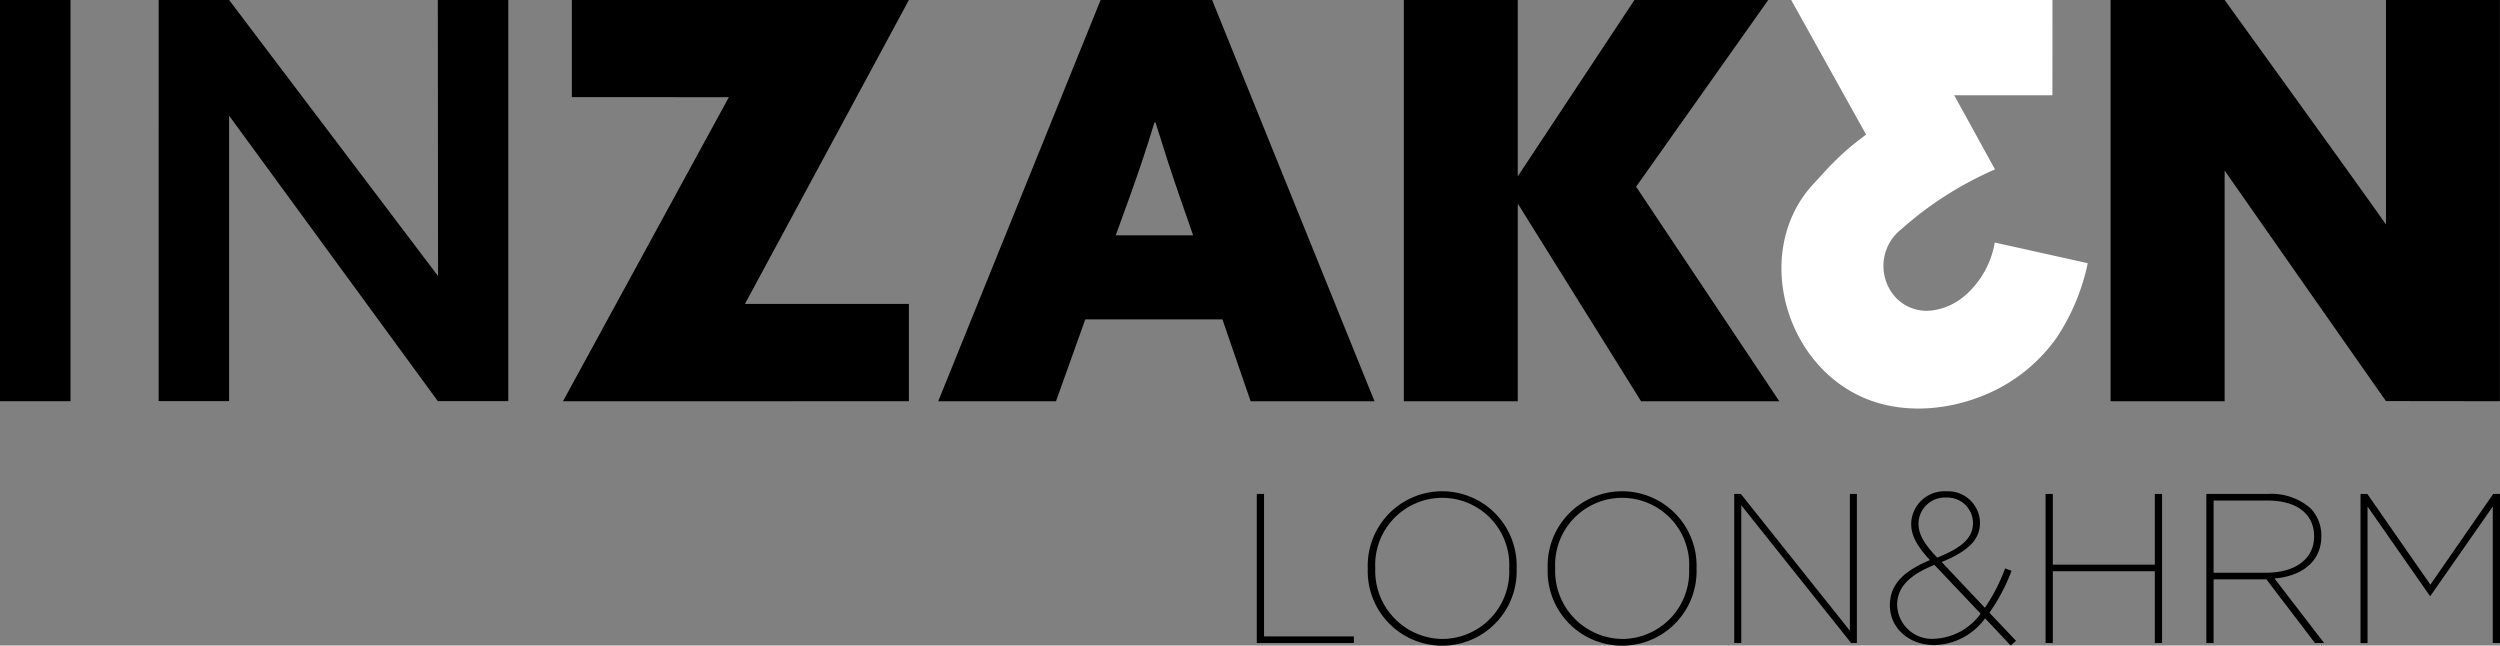
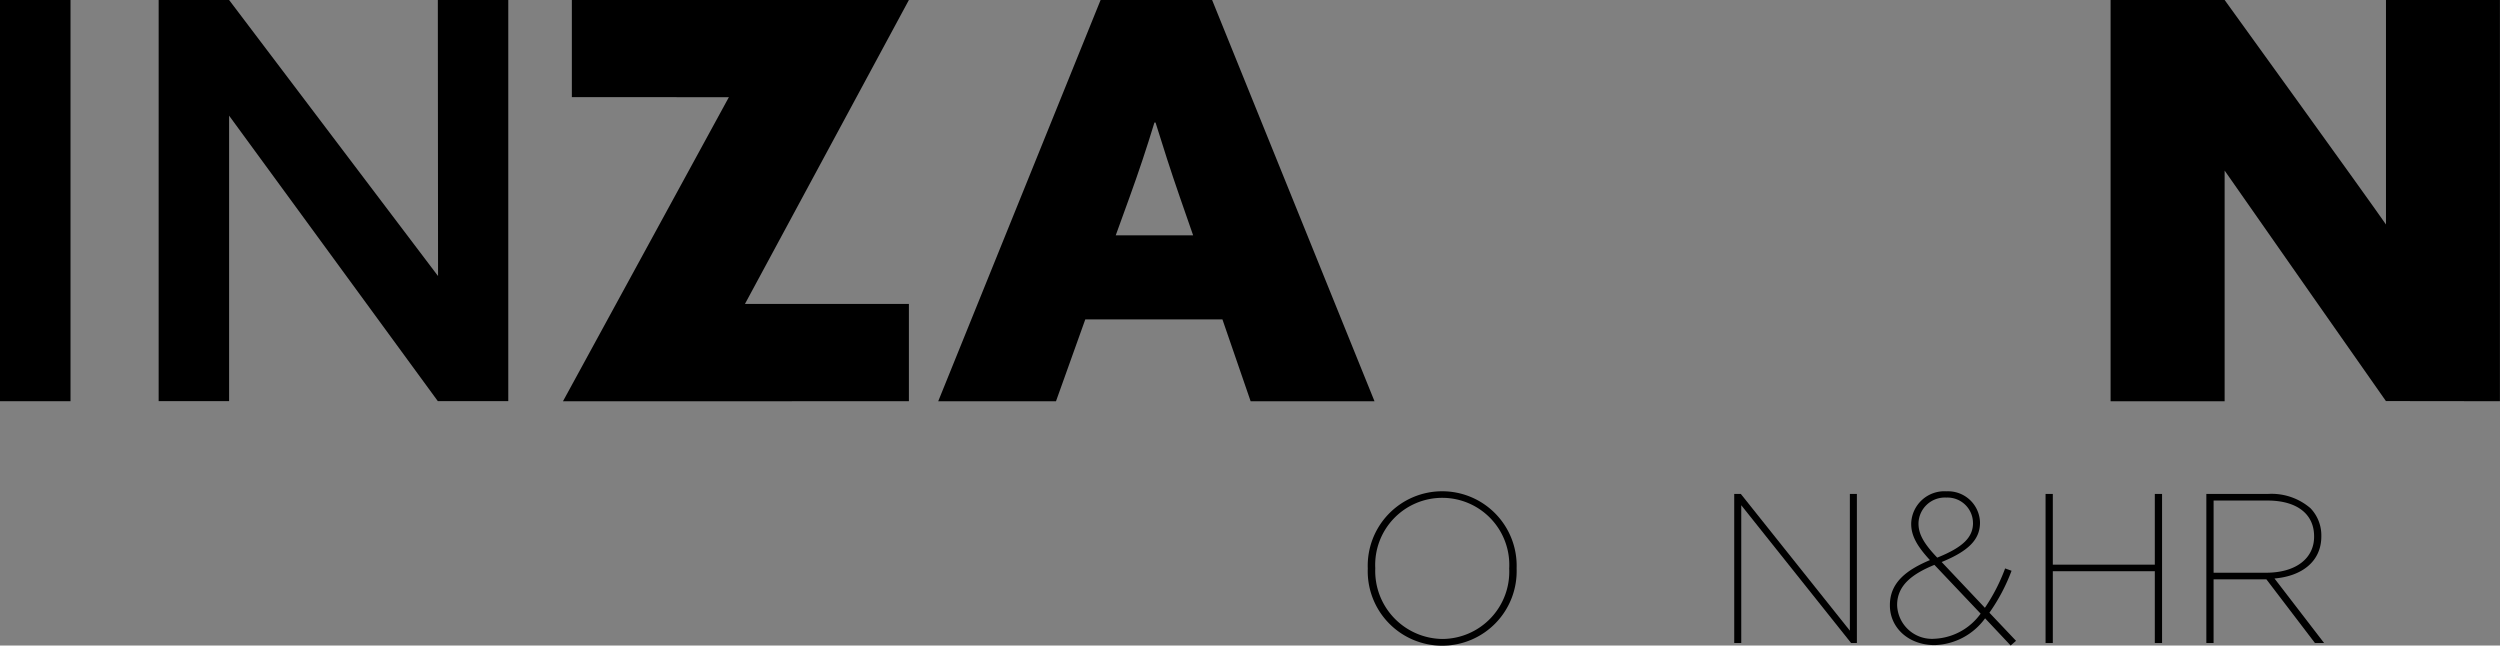
<svg xmlns="http://www.w3.org/2000/svg" width="233.313" height="60.247" viewBox="0 0 233.313 60.247">
  <rect x="0" y="0" width="233.313" height="60.247" fill="#808080" stroke="none" />
  <defs>
    <clipPath id="clip-path">
      <rect id="Rectangle_3186" data-name="Rectangle 3186" width="233.313" height="60.247" fill="none" />
    </clipPath>
  </defs>
  <g id="Group_6540" data-name="Group 6540" transform="translate(0 0)">
-     <path id="Path_18031" data-name="Path 18031" d="M221.172,86.925v13.912h9.063v-.616h-8.387v-13.3Z" transform="translate(-103.882 -40.828)" />
    <g id="Group_6527" data-name="Group 6527" transform="translate(0 0)">
      <g id="Group_6526" data-name="Group 6526" clip-path="url(#clip-path)">
        <path id="Path_18032" data-name="Path 18032" d="M240.7,93.689v-.04a6.95,6.95,0,1,1,13.892,0v.04a6.95,6.95,0,1,1-13.892,0m13.2.02V93.67a6.258,6.258,0,1,0-12.5-.04v.04a6.347,6.347,0,0,0,6.28,6.578,6.277,6.277,0,0,0,6.221-6.539" transform="translate(-113.053 -40.616)" />
-         <path id="Path_18033" data-name="Path 18033" d="M272.364,93.689v-.04a6.95,6.95,0,1,1,13.892,0v.04a6.95,6.95,0,1,1-13.892,0m13.2.02V93.67a6.258,6.258,0,1,0-12.5-.04v.04a6.348,6.348,0,0,0,6.28,6.578,6.277,6.277,0,0,0,6.22-6.539" transform="translate(-127.926 -40.616)" />
        <path id="Path_18034" data-name="Path 18034" d="M305.192,86.924h.616l10.176,12.759V86.924h.655v13.912H316.1L305.848,87.978v12.858h-.655Z" transform="translate(-143.345 -40.827)" />
        <path id="Path_18035" data-name="Path 18035" d="M341.471,98.32a6.032,6.032,0,0,1-4.71,2.5c-2.444,0-4.174-1.63-4.174-3.7v-.04c0-2.166,1.669-3.319,3.737-4.193-1.253-1.352-1.749-2.325-1.749-3.379v-.04a3.1,3.1,0,0,1,3.3-3,2.981,2.981,0,0,1,3.12,2.882v.04c0,1.57-1.053,2.643-3.577,3.677l4.035,4.273a17.135,17.135,0,0,0,1.888-3.676l.6.218a17.237,17.237,0,0,1-2.067,3.915l2.484,2.623-.5.437Zm-.417-.437-4.313-4.551c-1.988.815-3.478,1.868-3.478,3.737v.039a3.252,3.252,0,0,0,3.5,3.12,5.613,5.613,0,0,0,4.293-2.345m-.716-8.466v-.039a2.38,2.38,0,0,0-2.484-2.325,2.46,2.46,0,0,0-2.6,2.385v.039c0,.915.417,1.789,1.749,3.18,2.425-.974,3.339-1.908,3.339-3.239" transform="translate(-156.212 -40.616)" />
        <path id="Path_18036" data-name="Path 18036" d="M359.982,86.924h.676v6.6h9.52v-6.6h.676v13.912h-.676v-6.7h-9.52v6.7h-.676Z" transform="translate(-169.079 -40.827)" />
        <path id="Path_18037" data-name="Path 18037" d="M388.276,86.925h5.743a5.558,5.558,0,0,1,3.975,1.332,3.652,3.652,0,0,1,1.014,2.584v.04c0,2.345-1.809,3.716-4.372,3.935l4.63,6.022h-.854l-4.531-5.942h-4.929v5.942h-.676Zm5.565,7.353c2.862,0,4.492-1.391,4.492-3.358v-.04c0-2.087-1.61-3.339-4.352-3.339h-5.028v6.737Z" transform="translate(-182.369 -40.828)" />
-         <path id="Path_18038" data-name="Path 18038" d="M415.408,86.924h.636l5.883,8.466,5.863-8.466h.636v13.912h-.676V88.1l-5.823,8.347h-.04L416.064,88.1v12.739h-.655Z" transform="translate(-195.112 -40.827)" />
        <rect id="Rectangle_3185" data-name="Rectangle 3185" width="6.58" height="37.443" />
        <path id="Path_18039" data-name="Path 18039" d="M27.92,0h6.574l19.5,25.763L53.974,0h6.574V37.434H53.972L34.494,10.794l0,26.642H27.919Z" transform="translate(-13.113 0)" />
        <path id="Path_18040" data-name="Path 18040" d="M99.177,37.449H99.07l.056-.1L114.5,9.169l.059-.1H99.9V0h31.455l-15.3,28.364h15.3v9.081Z" transform="translate(-46.532 -0.001)" />
        <path id="Path_18041" data-name="Path 18041" d="M180.264,0h10.407l15.155,37.447H194.266l-2.632-7.637h-12.8L176.1,37.448H165.109Zm5.023,11.438c-.722,2.373-1.445,4.541-2.322,6.966l-1.29,3.561H188.9l-1.238-3.561c-.877-2.529-1.548-4.644-2.271-6.966Z" transform="translate(-77.55 0)" />
-         <path id="Path_18042" data-name="Path 18042" d="M247.051,0h10.631V16.458L268.571,0h12.488L268.726,17.425l13.365,20.022h-12.9L257.682,19V37.447H247.051Z" transform="translate(-116.037 0)" />
        <path id="Path_18043" data-name="Path 18043" d="M382.068,15.918V37.449H371.425V0h10.643s13.2,18.27,15.058,20.953V0h10.633l0,37.445-10.638-.013s-13.2-18.835-15.058-21.518" transform="translate(-174.454 -0.002)" />
-         <path id="Path_18044" data-name="Path 18044" d="M317.048,16.556a31.128,31.128,0,0,1,2.469-2.494q.663-.576,1.363-1.106l.031-.024.487-.375L314.412,0h24.382s0,8.888-.009,8.888h-9.163s3.809,6.918,3.808,6.923a32.676,32.676,0,0,0-8.715,5.558,4.364,4.364,0,0,0-.913,5.946,3.95,3.95,0,0,0,3.683,1.666,5.708,5.708,0,0,0,2.741-1.079,6.646,6.646,0,0,0,1.036-.93,8.4,8.4,0,0,0,2.147-4.338l8.677,1.929a19.938,19.938,0,0,1-2.92,6.979,15.463,15.463,0,0,1-5.567,4.8c-3.827,1.938-8.7,2.5-12.671.668a11.921,11.921,0,0,1-2.183-1.306,12.586,12.586,0,0,1-1.85-1.714,13.294,13.294,0,0,1-1.477-2.032,13.81,13.81,0,0,1-1.724-4.681,13.187,13.187,0,0,1-.192-2.481,12.307,12.307,0,0,1,.292-2.463,11.491,11.491,0,0,1,.8-2.361,10.626,10.626,0,0,1,1.6-2.478c.255-.293.521-.575.784-.861l.069-.075" transform="translate(-147.247 0)" fill="#fff" />
      </g>
    </g>
  </g>
</svg>